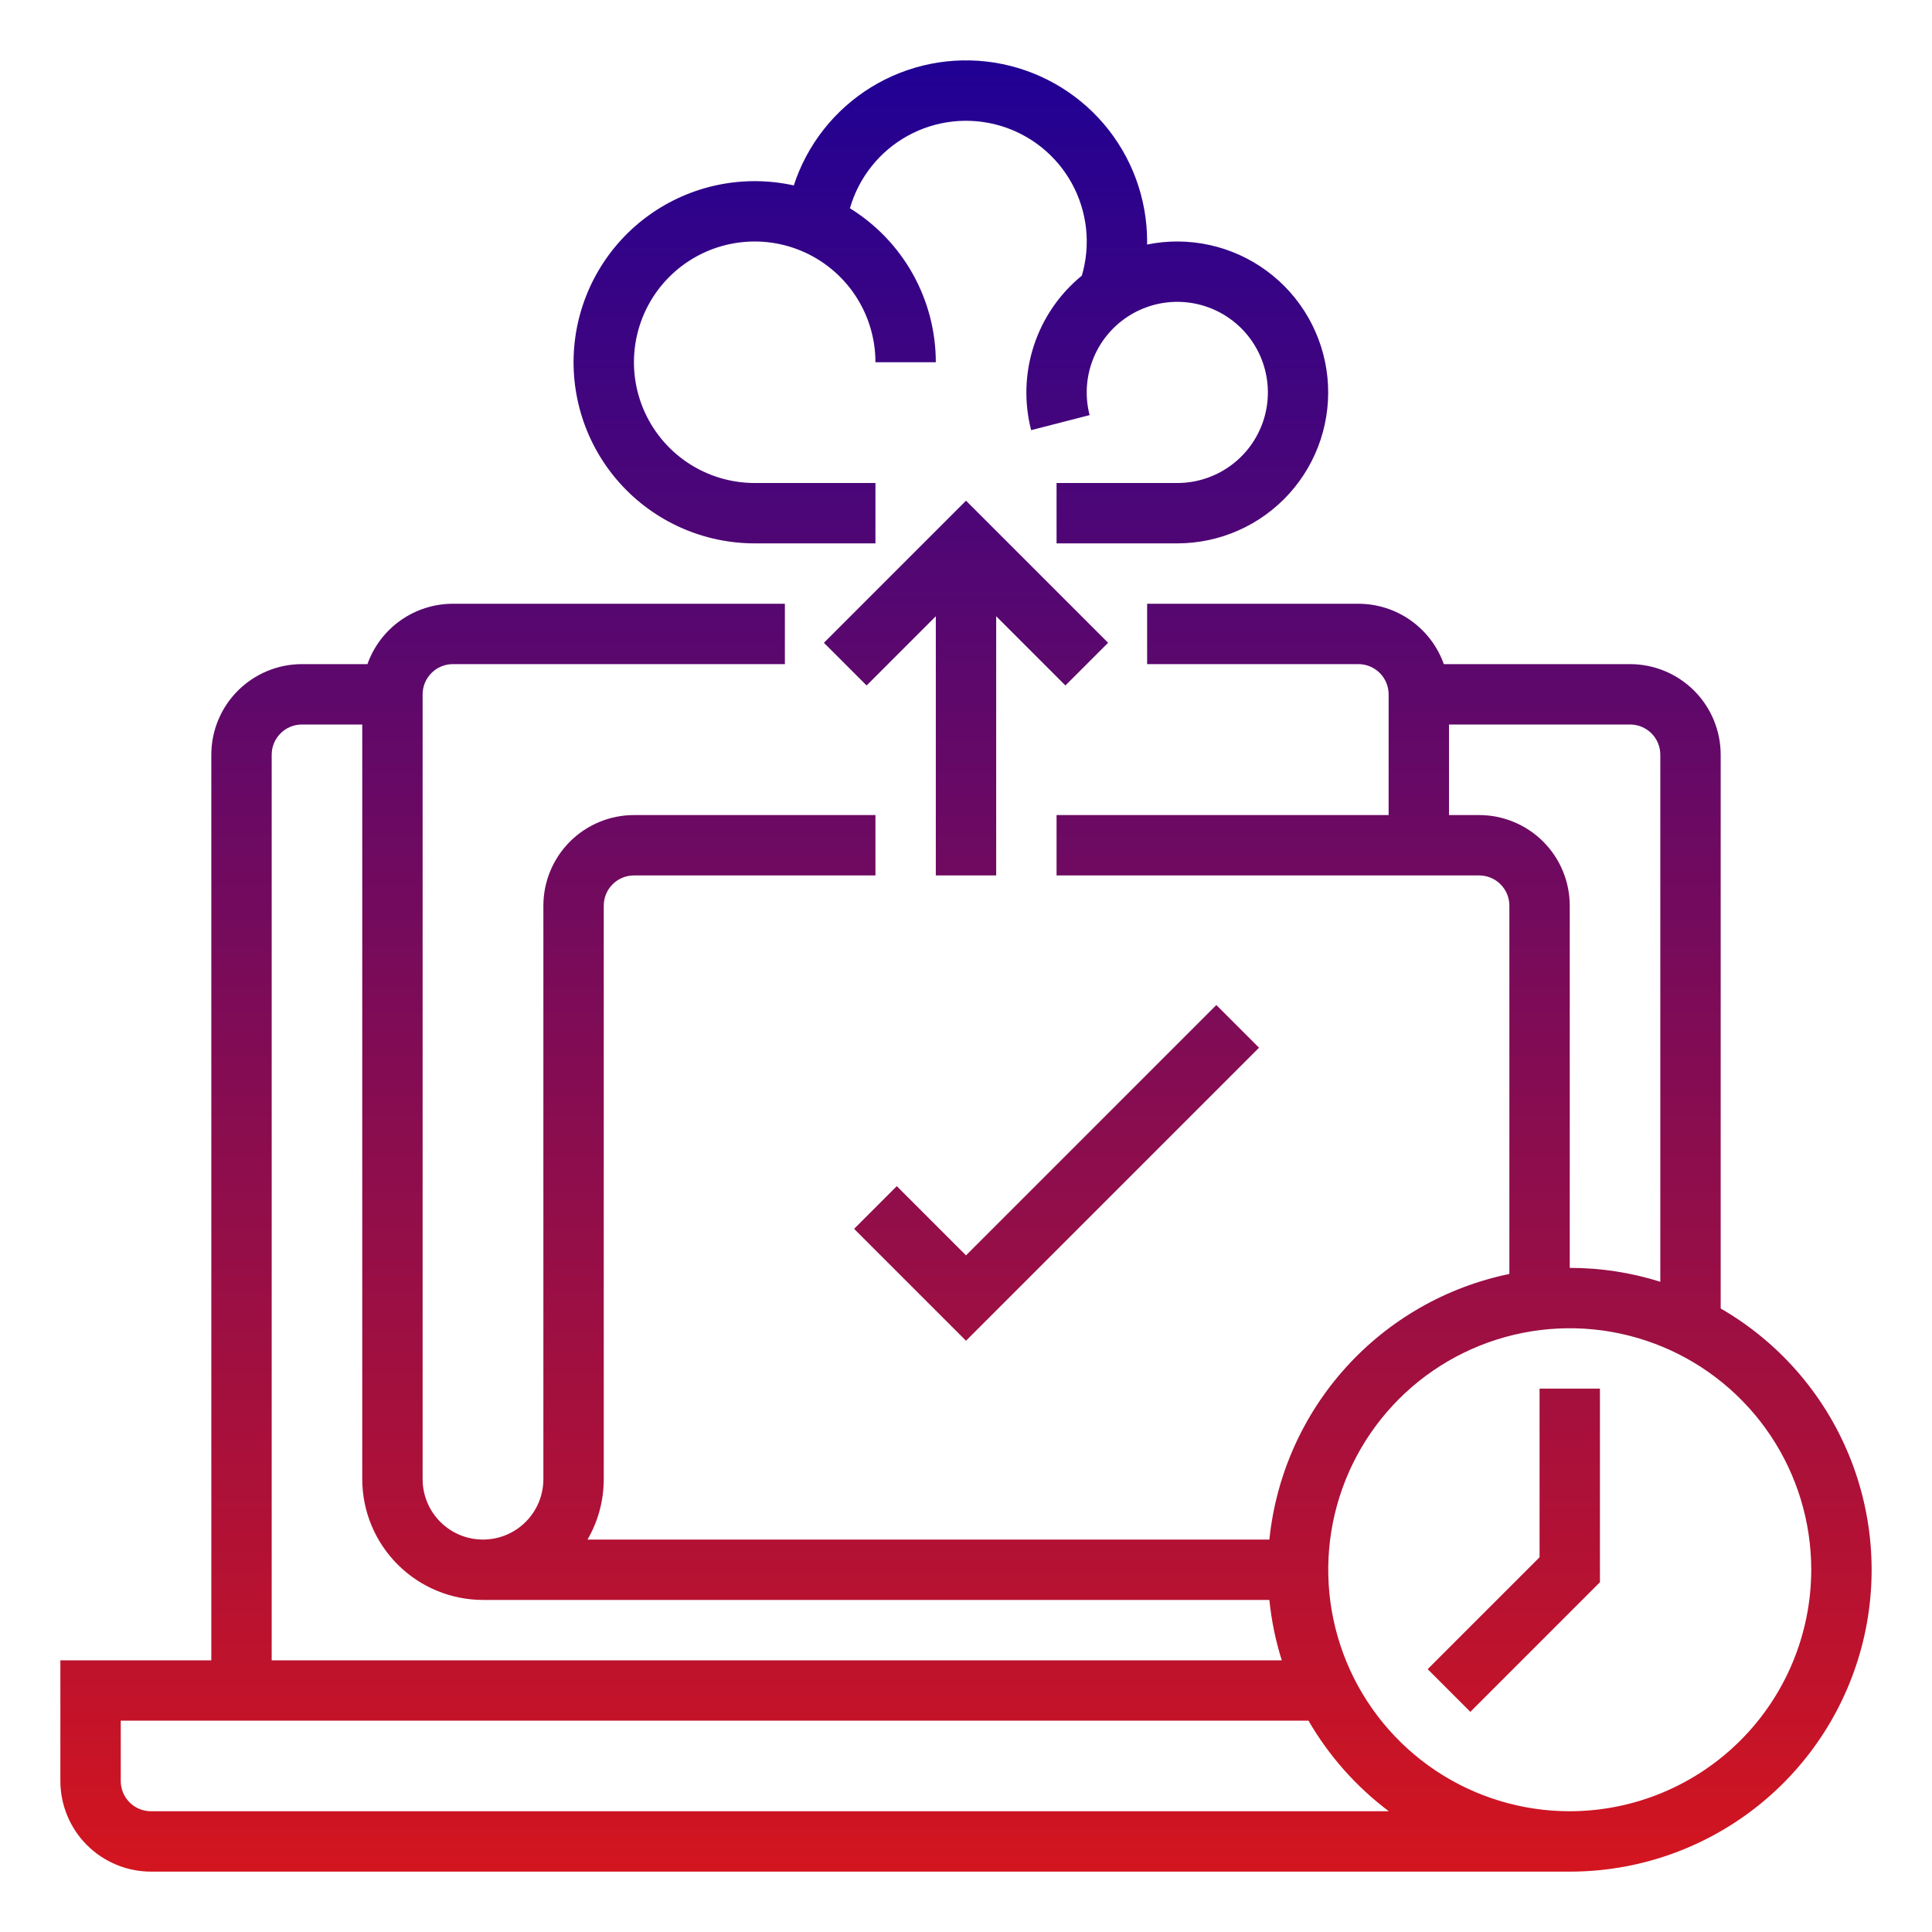
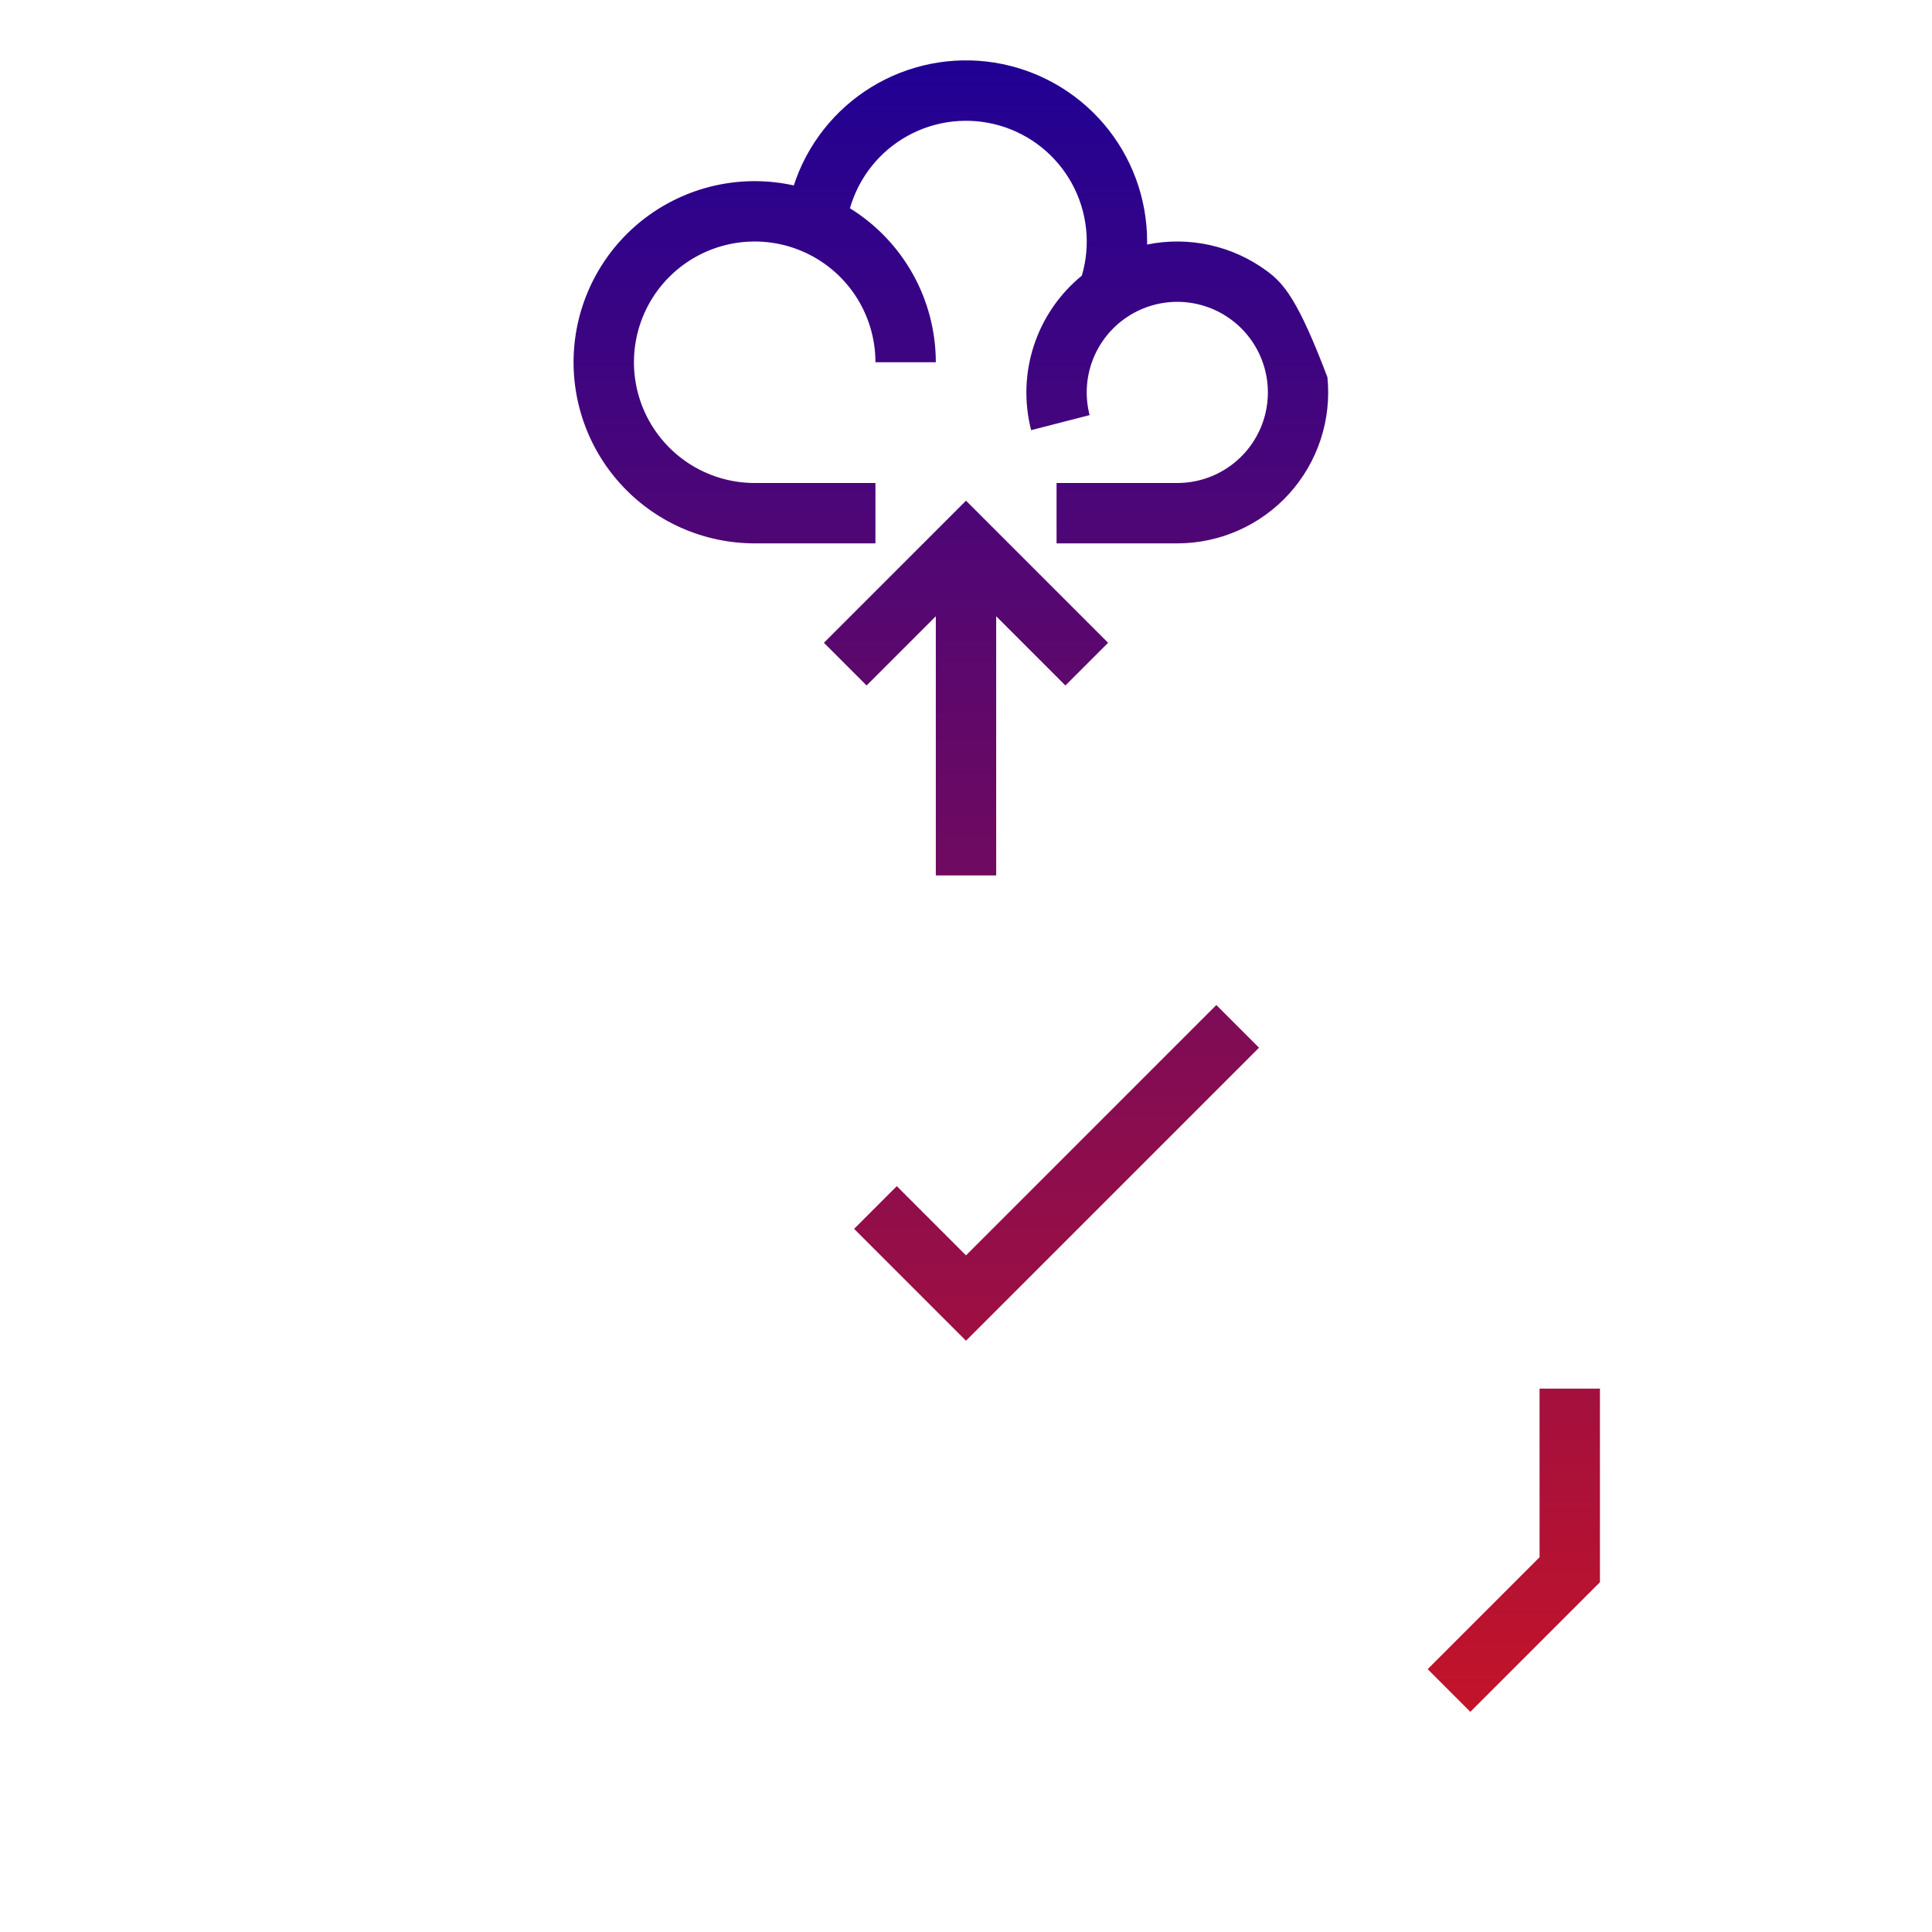
<svg xmlns="http://www.w3.org/2000/svg" width="128" height="128" viewBox="0 0 128 128" fill="none">
-   <path d="M50 36H58V32H50C48.418 32 46.871 31.531 45.555 30.652C44.24 29.773 43.215 28.523 42.609 27.061C42.004 25.6 41.845 23.991 42.154 22.439C42.462 20.887 43.224 19.462 44.343 18.343C45.462 17.224 46.887 16.462 48.439 16.154C49.991 15.845 51.6 16.003 53.062 16.609C54.523 17.215 55.773 18.24 56.652 19.555C57.531 20.871 58 22.418 58 24H62C61.999 21.956 61.476 19.946 60.48 18.161C59.484 16.375 58.049 14.874 56.31 13.799C56.6 12.787 57.087 11.842 57.743 11.018C58.399 10.194 59.212 9.508 60.133 8.999C61.055 8.49 62.068 8.168 63.115 8.051C64.162 7.935 65.221 8.026 66.232 8.319C67.243 8.613 68.187 9.104 69.008 9.763C69.829 10.422 70.512 11.237 71.018 12.161C71.523 13.084 71.841 14.099 71.954 15.146C72.067 16.193 71.972 17.252 71.674 18.262C70.196 19.47 69.094 21.075 68.499 22.889C67.903 24.703 67.84 26.65 68.315 28.499L72.189 27.502C71.875 26.29 71.949 25.01 72.398 23.842C72.848 22.674 73.652 21.676 74.697 20.988C75.742 20.299 76.977 19.954 78.227 20.002C79.478 20.05 80.683 20.487 81.672 21.253C82.662 22.019 83.388 23.076 83.747 24.275C84.107 25.474 84.082 26.755 83.678 27.939C83.273 29.124 82.508 30.152 81.49 30.88C80.472 31.608 79.252 32 78 32H70V36H78C79.398 35.999 80.78 35.706 82.057 35.138C83.335 34.57 84.479 33.741 85.416 32.704C86.353 31.666 87.062 30.444 87.498 29.116C87.933 27.788 88.085 26.383 87.945 24.992C87.804 23.602 87.373 22.256 86.68 21.042C85.987 19.828 85.047 18.773 83.921 17.945C82.795 17.116 81.508 16.533 80.143 16.233C78.777 15.933 77.364 15.922 75.995 16.202C75.996 16.135 76 16.068 76 16C76 13.143 74.981 10.381 73.127 8.208C71.272 6.036 68.703 4.596 65.882 4.148C63.061 3.701 60.172 4.274 57.736 5.766C55.3 7.257 53.476 9.569 52.591 12.285C50.945 11.921 49.241 11.908 47.59 12.246C45.938 12.585 44.377 13.267 43.007 14.25C41.637 15.232 40.489 16.492 39.639 17.948C38.788 19.403 38.254 21.022 38.071 22.697C37.888 24.373 38.06 26.069 38.576 27.674C39.092 29.279 39.94 30.757 41.066 32.012C42.191 33.267 43.569 34.271 45.108 34.958C46.647 35.645 48.314 36 50 36Z" fill="url(#paint0_linear_14755_1849)" />
-   <path d="M114 86.691V50C113.998 48.409 113.365 46.884 112.241 45.759C111.116 44.635 109.591 44.002 108 44H95.656C95.241 42.831 94.475 41.819 93.462 41.103C92.45 40.387 91.24 40.002 90 40H76V44H90C90.53 44.001 91.039 44.212 91.413 44.587C91.788 44.961 91.999 45.47 92 46V54H70V58H98C98.53 58.001 99.039 58.212 99.413 58.587C99.788 58.961 99.999 59.47 100 60V84.403C95.822 85.263 92.028 87.433 89.168 90.597C86.309 93.762 84.533 97.757 84.1 102H38.924C39.63 100.785 40.001 99.405 40 98V60C40.001 59.47 40.212 58.961 40.587 58.587C40.961 58.212 41.47 58.001 42 58H58V54H42C40.409 54.002 38.884 54.635 37.759 55.759C36.635 56.884 36.002 58.409 36 60V98C36 99.061 35.579 100.078 34.828 100.828C34.078 101.579 33.061 102 32 102C30.939 102 29.922 101.579 29.172 100.828C28.421 100.078 28 99.061 28 98V46C28.001 45.47 28.212 44.961 28.587 44.587C28.961 44.212 29.47 44.001 30 44H52V40H30C28.76 40.002 27.55 40.387 26.538 41.103C25.525 41.819 24.759 42.831 24.344 44H20C18.409 44.002 16.884 44.635 15.759 45.759C14.634 46.884 14.002 48.409 14 50V110H4V118C4.002 119.591 4.635 121.116 5.759 122.241C6.884 123.365 8.409 123.998 10 124H104C108.402 124.002 112.682 122.55 116.175 119.871C119.668 117.192 122.179 113.435 123.318 109.183C124.458 104.931 124.163 100.422 122.478 96.355C120.793 92.288 117.813 88.891 114 86.691ZM98 54H96V48H108C108.53 48.001 109.039 48.212 109.414 48.587C109.788 48.961 109.999 49.47 110 50V84.921C108.059 84.309 106.035 83.999 104 84V60C103.998 58.409 103.365 56.884 102.241 55.759C101.116 54.635 99.591 54.002 98 54ZM18 50C18.001 49.47 18.212 48.961 18.587 48.587C18.961 48.212 19.47 48.001 20 48H24V98C24.002 100.121 24.846 102.154 26.346 103.654C27.846 105.154 29.879 105.998 32 106H84.1C84.236 107.358 84.51 108.698 84.921 110H18V50ZM10 120C9.47 119.999 8.961 119.789 8.586 119.414C8.212 119.039 8.001 118.53 8 118V114H86.691C88.045 116.337 89.855 118.377 92.014 120H10ZM104 120C100.835 120 97.742 119.062 95.111 117.304C92.48 115.545 90.429 113.047 89.218 110.123C88.007 107.199 87.69 103.982 88.307 100.879C88.925 97.775 90.449 94.924 92.686 92.686C94.924 90.449 97.775 88.925 100.879 88.308C103.982 87.69 107.199 88.007 110.123 89.218C113.047 90.429 115.545 92.48 117.304 95.111C119.062 97.742 120 100.836 120 104C119.995 108.242 118.308 112.309 115.308 115.308C112.309 118.308 108.242 119.995 104 120Z" fill="url(#paint1_linear_14755_1849)" />
+   <path d="M50 36H58V32H50C48.418 32 46.871 31.531 45.555 30.652C44.24 29.773 43.215 28.523 42.609 27.061C42.004 25.6 41.845 23.991 42.154 22.439C42.462 20.887 43.224 19.462 44.343 18.343C45.462 17.224 46.887 16.462 48.439 16.154C49.991 15.845 51.6 16.003 53.062 16.609C54.523 17.215 55.773 18.24 56.652 19.555C57.531 20.871 58 22.418 58 24H62C61.999 21.956 61.476 19.946 60.48 18.161C59.484 16.375 58.049 14.874 56.31 13.799C56.6 12.787 57.087 11.842 57.743 11.018C58.399 10.194 59.212 9.508 60.133 8.999C61.055 8.49 62.068 8.168 63.115 8.051C64.162 7.935 65.221 8.026 66.232 8.319C67.243 8.613 68.187 9.104 69.008 9.763C69.829 10.422 70.512 11.237 71.018 12.161C71.523 13.084 71.841 14.099 71.954 15.146C72.067 16.193 71.972 17.252 71.674 18.262C70.196 19.47 69.094 21.075 68.499 22.889C67.903 24.703 67.84 26.65 68.315 28.499L72.189 27.502C71.875 26.29 71.949 25.01 72.398 23.842C72.848 22.674 73.652 21.676 74.697 20.988C75.742 20.299 76.977 19.954 78.227 20.002C79.478 20.05 80.683 20.487 81.672 21.253C82.662 22.019 83.388 23.076 83.747 24.275C84.107 25.474 84.082 26.755 83.678 27.939C83.273 29.124 82.508 30.152 81.49 30.88C80.472 31.608 79.252 32 78 32H70V36H78C79.398 35.999 80.78 35.706 82.057 35.138C83.335 34.57 84.479 33.741 85.416 32.704C86.353 31.666 87.062 30.444 87.498 29.116C87.933 27.788 88.085 26.383 87.945 24.992C85.987 19.828 85.047 18.773 83.921 17.945C82.795 17.116 81.508 16.533 80.143 16.233C78.777 15.933 77.364 15.922 75.995 16.202C75.996 16.135 76 16.068 76 16C76 13.143 74.981 10.381 73.127 8.208C71.272 6.036 68.703 4.596 65.882 4.148C63.061 3.701 60.172 4.274 57.736 5.766C55.3 7.257 53.476 9.569 52.591 12.285C50.945 11.921 49.241 11.908 47.59 12.246C45.938 12.585 44.377 13.267 43.007 14.25C41.637 15.232 40.489 16.492 39.639 17.948C38.788 19.403 38.254 21.022 38.071 22.697C37.888 24.373 38.06 26.069 38.576 27.674C39.092 29.279 39.94 30.757 41.066 32.012C42.191 33.267 43.569 34.271 45.108 34.958C46.647 35.645 48.314 36 50 36Z" fill="url(#paint0_linear_14755_1849)" />
  <path d="M59.414 78.586L56.586 81.414L64 88.828L83.414 69.414L80.586 66.586L64 83.172L59.414 78.586Z" fill="url(#paint2_linear_14755_1849)" />
  <path d="M73.414 42.586L64 33.172L54.586 42.586L57.414 45.414L62 40.828V58H66V40.828L70.586 45.414L73.414 42.586Z" fill="url(#paint3_linear_14755_1849)" />
  <path d="M102 103.172L94.586 110.586L97.414 113.414L106 104.828V92H102V103.172Z" fill="url(#paint4_linear_14755_1849)" />
  <defs>
    <linearGradient id="paint0_linear_14755_1849" x1="64" y1="4" x2="64" y2="124" gradientUnits="userSpaceOnUse">
      <stop stop-color="#200194" />
      <stop offset="1" stop-color="#D3151F" />
    </linearGradient>
    <linearGradient id="paint1_linear_14755_1849" x1="64" y1="4" x2="64" y2="124" gradientUnits="userSpaceOnUse">
      <stop stop-color="#200194" />
      <stop offset="1" stop-color="#D3151F" />
    </linearGradient>
    <linearGradient id="paint2_linear_14755_1849" x1="64" y1="4" x2="64" y2="124" gradientUnits="userSpaceOnUse">
      <stop stop-color="#200194" />
      <stop offset="1" stop-color="#D3151F" />
    </linearGradient>
    <linearGradient id="paint3_linear_14755_1849" x1="64" y1="4" x2="64" y2="124" gradientUnits="userSpaceOnUse">
      <stop stop-color="#200194" />
      <stop offset="1" stop-color="#D3151F" />
    </linearGradient>
    <linearGradient id="paint4_linear_14755_1849" x1="64" y1="4" x2="64" y2="124" gradientUnits="userSpaceOnUse">
      <stop stop-color="#200194" />
      <stop offset="1" stop-color="#D3151F" />
    </linearGradient>
  </defs>
</svg>